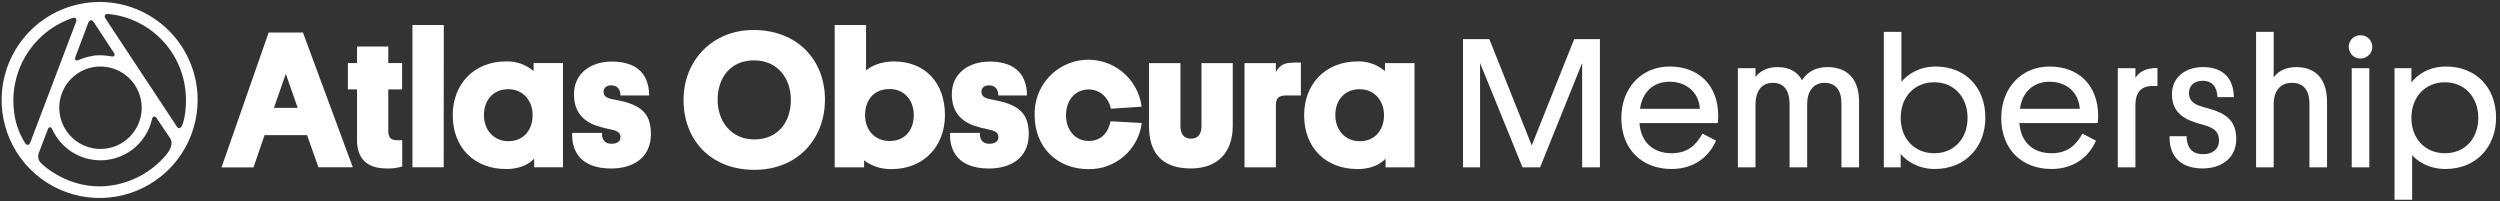
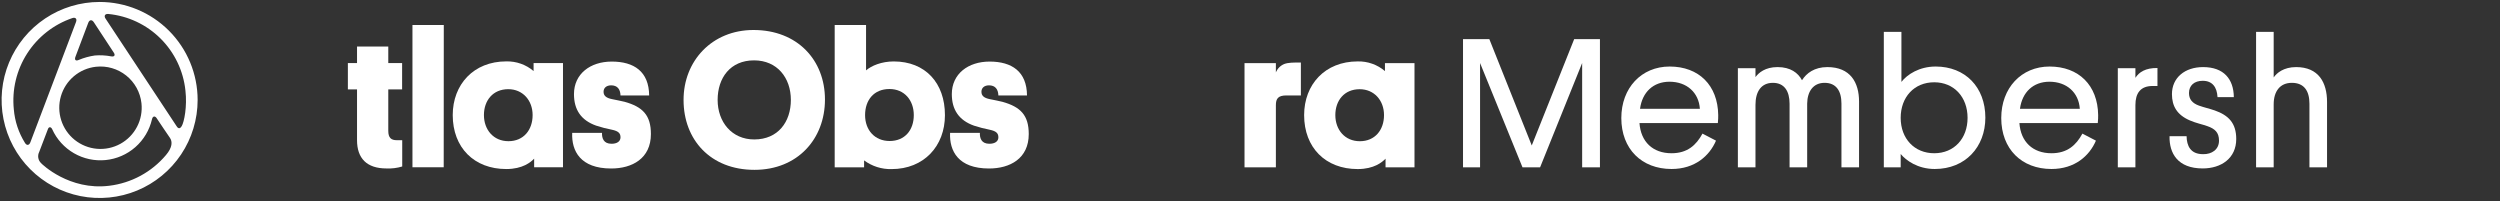
<svg xmlns="http://www.w3.org/2000/svg" width="931" height="75" viewBox="0 0 931 75" fill="none">
  <rect x="0" y="0" width="931" height="75" fill="#333333" stroke="none" />
  <path d="M589.194 23.465L573.531 62.312H566.976L551.175 23.465V62.312H544.827V14.564H554.625L570.426 54.17L586.227 14.564H595.818V62.312H589.194V23.465Z" fill="white" />
  <path d="M639.727 45.821H610.54C611.023 52.79 615.508 57.068 622.477 57.068C628.342 57.068 631.654 54.101 634 49.754L639.037 52.376C636.622 58.034 631.171 62.933 622.477 62.933C611.368 62.933 603.778 55.481 603.778 43.958C603.778 32.78 611.23 24.776 621.787 24.776C632.62 24.776 639.727 31.745 639.865 42.854C639.865 43.544 639.865 44.717 639.727 45.821ZM621.718 30.434C615.715 30.434 611.575 34.298 610.747 40.508H633.034C632.62 34.436 628.135 30.434 621.718 30.434Z" fill="white" />
  <path d="M672.991 38.576V62.312H666.436V38.645C666.436 33.884 664.435 30.848 660.226 30.848C655.879 30.848 653.74 34.091 653.74 39.059V62.312H647.185V25.397H653.74V28.709C654.913 27.122 657.328 24.983 661.951 24.983C666.781 24.983 669.61 27.122 671.059 29.882C672.715 27.26 675.682 24.983 680.512 24.983C689.068 24.983 692.311 30.71 692.311 37.817V62.312H685.756V38.576C685.756 33.815 683.755 30.848 679.477 30.848C675.268 30.848 673.06 34.022 672.991 38.576Z" fill="white" />
  <path d="M707.814 43.889C707.814 51.617 712.92 57.068 720.303 57.068C727.755 57.068 732.723 51.548 732.723 43.889C732.723 36.161 727.686 30.641 720.303 30.641C712.851 30.641 707.814 36.161 707.814 43.889ZM707.814 57.344V62.312H701.535V11.873H708.09V30.503C710.229 27.743 714.714 24.776 720.855 24.776C731.826 24.776 739.347 32.435 739.347 43.82C739.347 54.722 731.895 62.933 720.51 62.933C714.093 62.933 709.746 59.69 707.814 57.344Z" fill="white" />
  <path d="M781.214 45.821H752.027C752.51 52.79 756.995 57.068 763.964 57.068C769.829 57.068 773.141 54.101 775.487 49.754L780.524 52.376C778.109 58.034 772.659 62.933 763.964 62.933C752.855 62.933 745.265 55.481 745.265 43.958C745.265 32.78 752.717 24.776 763.274 24.776C774.107 24.776 781.214 31.745 781.352 42.854C781.352 43.544 781.352 44.717 781.214 45.821ZM763.205 30.434C757.202 30.434 753.062 34.298 752.234 40.508H774.521C774.107 34.436 769.622 30.434 763.205 30.434Z" fill="white" />
  <path d="M803.438 25.328V32.021H801.645C797.16 32.021 795.227 34.643 795.227 39.128V62.312H788.672V25.397H795.227V28.985C796.538 26.915 798.953 25.259 803.438 25.328Z" fill="white" />
  <path d="M815.18 34.643C815.18 36.989 816.422 38.438 818.906 39.335C820.838 40.025 822.77 40.439 824.771 41.129C829.877 42.923 832.775 45.821 832.775 51.755C832.775 59 827.117 62.726 820.286 62.726C810.971 62.726 807.797 57.068 807.935 50.72H814.283C814.352 54.308 815.732 57.413 820.424 57.413C823.667 57.482 826.358 55.688 826.358 52.376C826.358 49.34 824.84 47.96 822.08 46.994C819.941 46.235 817.94 45.89 815.525 44.855C810.695 42.785 808.832 39.473 808.832 35.057C808.832 28.916 813.662 24.983 820.424 24.983C828.152 24.983 831.809 29.468 831.878 36.161H825.806C825.599 32.435 823.874 30.089 820.286 30.089C817.181 30.089 815.18 31.814 815.18 34.643Z" fill="white" />
  <path d="M860.036 62.312V38.645C860.036 33.746 857.966 30.848 853.482 30.848C849.065 30.848 846.719 34.022 846.719 38.852V62.312H840.164V11.873H846.719V28.847C847.823 27.191 850.445 24.983 855.068 24.983C863.487 24.983 866.591 30.779 866.591 37.955V62.312H860.036Z" fill="white" />
-   <path d="M882.337 25.397V62.312H875.782V25.397H882.337ZM879.025 21.809C876.61 21.809 874.678 19.877 874.678 17.462C874.678 14.978 876.61 13.115 879.025 13.115C881.44 13.115 883.441 14.978 883.441 17.462C883.441 19.877 881.44 21.809 879.025 21.809Z" fill="white" />
-   <path d="M898.003 43.889C898.003 51.617 903.109 57.068 910.492 57.068C917.944 57.068 922.912 51.617 922.912 43.889C922.912 36.23 917.875 30.641 910.492 30.641C903.04 30.641 898.003 36.23 898.003 43.889ZM898.279 57.758V74.387H891.724V25.397H898.003V30.71C900.211 27.812 904.489 24.776 910.975 24.776C921.946 24.776 929.536 32.504 929.536 43.82C929.536 54.584 922.222 62.933 910.699 62.933C904.282 62.933 900.004 59.828 898.279 57.758Z" fill="white" />
-   <path d="M114.347 50.33H98.527L94.397 62.33H82.497L100.057 12.11H112.817L131.387 62.3H118.597L114.347 50.33ZM102.007 40.18H110.857L106.437 27.48L102.007 40.18Z" fill="white" />
  <path d="M144.597 23.49H149.747V33.29H144.597V48.73C144.597 51.34 145.677 52.21 147.787 52.21H149.787V62C147.883 62.576 145.894 62.823 143.907 62.73C136.507 62.73 132.957 58.88 132.957 52.21V33.29H129.547V23.49H132.957V17.33H144.597V23.49Z" fill="white" />
  <path d="M165.237 62.3H153.597V9.3H165.267L165.237 62.3Z" fill="white" />
  <path d="M227.887 36.91C229.557 37.28 231.297 37.57 232.607 37.91C239.347 39.79 242.397 42.91 242.397 49.91C242.397 59.05 235.397 62.75 227.597 62.75C216.137 62.75 212.797 56.22 213.087 49.47H224.187C224.117 51.47 224.767 53.54 227.747 53.54C229.747 53.54 231.077 52.67 231.077 51.14C231.077 49.61 230.277 48.82 227.887 48.31C225.901 47.926 223.94 47.419 222.017 46.79C216.357 44.79 213.747 40.84 213.747 35.04C213.747 27.5 219.837 22.93 227.817 22.93C236.087 22.93 241.667 26.62 241.747 35.55H231.077C231.007 33.23 229.917 31.78 227.597 31.78C225.857 31.78 224.767 32.72 224.767 34.17C224.767 35.62 225.717 36.48 227.887 36.91Z" fill="white" />
  <path d="M198.917 59.08C197.687 60.39 194.637 62.95 188.547 62.95C176.547 62.95 168.597 54.95 168.597 42.86C168.597 31.47 176.367 22.86 188.547 22.86C192.261 22.773 195.877 24.054 198.707 26.46V23.49H209.657V62.3H198.917V59.08ZM189.347 52.58C195.007 52.58 198.347 48.37 198.347 42.86C198.347 37.35 194.647 33.21 189.287 33.21C183.557 33.21 180.217 37.42 180.217 42.86C180.217 48.3 183.757 52.58 189.347 52.58Z" fill="white" />
  <path d="M280.597 11.17C296.987 11.17 307.217 22.41 307.217 37.06C307.217 51.71 297.057 63.25 280.957 63.25C264.567 63.25 254.557 52.01 254.557 37.25C254.527 22.73 265.117 11.17 280.597 11.17ZM280.887 51.93C289.737 51.93 294.517 45.41 294.517 37.21C294.517 29.01 289.447 22.48 280.807 22.48C271.957 22.48 267.247 29.01 267.247 37.21C267.247 45.41 272.507 51.93 280.857 51.93H280.887Z" fill="white" />
  <path d="M321.787 62.31H310.837V9.31H322.517V26.21C324.517 24.47 328.317 22.88 332.817 22.88C344.637 22.88 351.897 30.93 351.897 42.88C351.897 54.41 344.057 62.97 332.017 62.97C328.341 63.063 324.74 61.922 321.787 59.73V62.31ZM331.297 52.51C337.017 52.51 340.297 48.38 340.297 42.87C340.297 37.36 336.817 33.15 331.227 33.15C325.427 33.15 322.157 37.28 322.157 42.87C322.157 48.46 325.777 52.51 331.297 52.51Z" fill="white" />
  <path d="M368.597 36.92C370.267 37.28 372.007 37.57 373.317 37.92C380.067 39.81 383.107 42.92 383.107 49.92C383.107 59.06 376.107 62.75 368.307 62.75C356.847 62.75 353.517 56.23 353.807 49.48H364.907C364.827 51.48 365.487 53.54 368.457 53.54C370.457 53.54 371.797 52.67 371.797 51.15C371.797 49.63 370.997 48.83 368.597 48.32C366.612 47.932 364.652 47.424 362.727 46.8C357.067 44.8 354.457 40.8 354.457 35.05C354.457 27.5 360.547 22.93 368.527 22.93C376.797 22.93 382.387 26.63 382.457 35.55H371.797C371.717 33.23 370.637 31.78 368.307 31.78C366.567 31.78 365.487 32.72 365.487 34.18C365.487 35.64 366.427 36.48 368.597 36.92Z" fill="white" />
-   <path d="M459.077 23.5V46.859C459.077 56.58 453.597 62.73 443.487 62.73C432.317 62.73 427.887 56.569 427.887 46.849V23.5H439.597V46.929C439.597 49.76 440.757 51.639 443.517 51.639C446.277 51.639 447.437 49.76 447.437 46.929V23.5H459.077Z" fill="white" />
-   <path d="M413.597 45.16C412.697 49.36 410.117 52.49 405.487 52.49C400.147 52.49 396.977 48.16 396.977 42.9C396.977 37.27 400.467 33.31 405.387 33.31C409.757 33.31 412.827 36.42 413.707 40.49L425.137 39.73C424.491 34.624 421.902 29.964 417.908 26.718C413.915 23.473 408.823 21.892 403.694 22.304C398.564 22.716 393.79 25.09 390.366 28.931C386.941 32.773 385.129 37.787 385.307 42.93C385.307 54.79 393.627 62.99 405.367 62.99C410.207 63.066 414.904 61.356 418.563 58.187C422.221 55.017 424.583 50.611 425.197 45.81L413.597 45.16Z" fill="white" />
  <path d="M515.977 59.09C514.737 60.4 511.687 62.96 505.607 62.96C493.607 62.96 485.657 54.96 485.657 42.87C485.657 31.48 493.417 22.87 505.607 22.87C509.318 22.784 512.93 24.065 515.757 26.47V23.5H526.757V62.31H515.977V59.09ZM506.407 52.59C512.057 52.59 515.407 48.38 515.407 42.87C515.407 37.36 511.707 33.22 506.337 33.22C500.607 33.22 497.277 37.43 497.277 42.87C497.277 48.31 500.817 52.59 506.407 52.59Z" fill="white" />
  <path d="M484.447 35.54H479.057C475.937 35.54 475.137 36.77 475.137 39.17V62.31H463.457V23.5H475.137V26.97C475.422 26.264 475.845 25.622 476.383 25.082C476.921 24.543 477.561 24.117 478.267 23.83C479.767 23.27 481.777 23.28 484.447 23.28V35.54Z" fill="white" />
  <path d="M37.097 0.73C29.878 0.73 22.821 2.871 16.819 6.881C10.816 10.892 6.138 16.593 3.376 23.262C0.613 29.931 -0.11 37.27 1.299 44.351C2.707 51.431 6.183 57.935 11.288 63.039C16.392 68.144 22.896 71.62 29.976 73.029C37.057 74.437 44.396 73.714 51.065 70.952C57.735 68.189 63.435 63.511 67.446 57.508C71.457 51.506 73.597 44.449 73.597 37.23C73.597 27.55 69.752 18.266 62.907 11.421C56.062 4.575 46.778 0.73 37.097 0.73ZM34.927 8.26L42.347 19.56C43.037 20.56 42.607 21.24 41.347 20.98C39.37 20.608 37.352 20.5 35.347 20.66C33.285 20.954 31.269 21.509 29.347 22.31C28.217 22.84 27.647 22.31 28.097 21.14L32.867 8.49C33.307 7.32 34.237 7.22 34.927 8.26ZM52.677 38.42C53.013 41.437 52.446 44.487 51.048 47.182C49.651 49.877 47.486 52.097 44.826 53.562C42.167 55.027 39.133 55.67 36.108 55.41C33.083 55.15 30.203 53.999 27.832 52.103C25.461 50.206 23.706 47.649 22.789 44.755C21.871 41.861 21.833 38.76 22.678 35.843C23.523 32.928 25.214 30.328 27.537 28.372C29.859 26.417 32.71 25.195 35.727 24.86C39.773 24.413 43.83 25.591 47.008 28.133C50.186 30.675 52.225 34.375 52.677 38.42ZM9.297 53.21C6.94 49.44 5.517 45.161 5.147 40.73C4.402 33.433 6.151 26.098 10.111 19.924C14.07 13.749 20.005 9.098 26.947 6.73C28.127 6.34 28.757 7.03 28.307 8.2L11.307 53C10.857 54.18 9.937 54.28 9.297 53.21ZM61.817 57.73C56.468 64.093 48.9 68.186 40.647 69.18C25.837 71.01 15.647 61.18 15.307 60.76C14.756 60.234 14.389 59.544 14.261 58.793C14.133 58.041 14.251 57.269 14.597 56.59C15.297 54.65 17.837 48.1 17.837 48.1C18.177 47.1 19.007 47.19 19.427 48.1C21.124 51.859 23.958 54.991 27.529 57.055C31.1 59.119 35.229 60.011 39.333 59.604C43.438 59.198 47.312 57.514 50.409 54.79C53.506 52.066 55.67 48.439 56.597 44.42C56.887 43.1 57.807 43.13 58.377 44.07C58.737 44.68 63.267 51.31 63.267 51.31C64.267 52.73 64.227 54.89 61.817 57.73ZM67.667 46.95C67.107 47.95 66.407 48.07 65.737 46.95L39.317 6.95C38.627 5.95 39.077 5.09 40.317 5.2C47.663 5.912 54.537 9.141 59.774 14.341C65.012 19.54 68.291 26.39 69.057 33.73C69.737 39.67 68.597 45.4 67.667 46.98V46.95Z" fill="white" />
</svg>